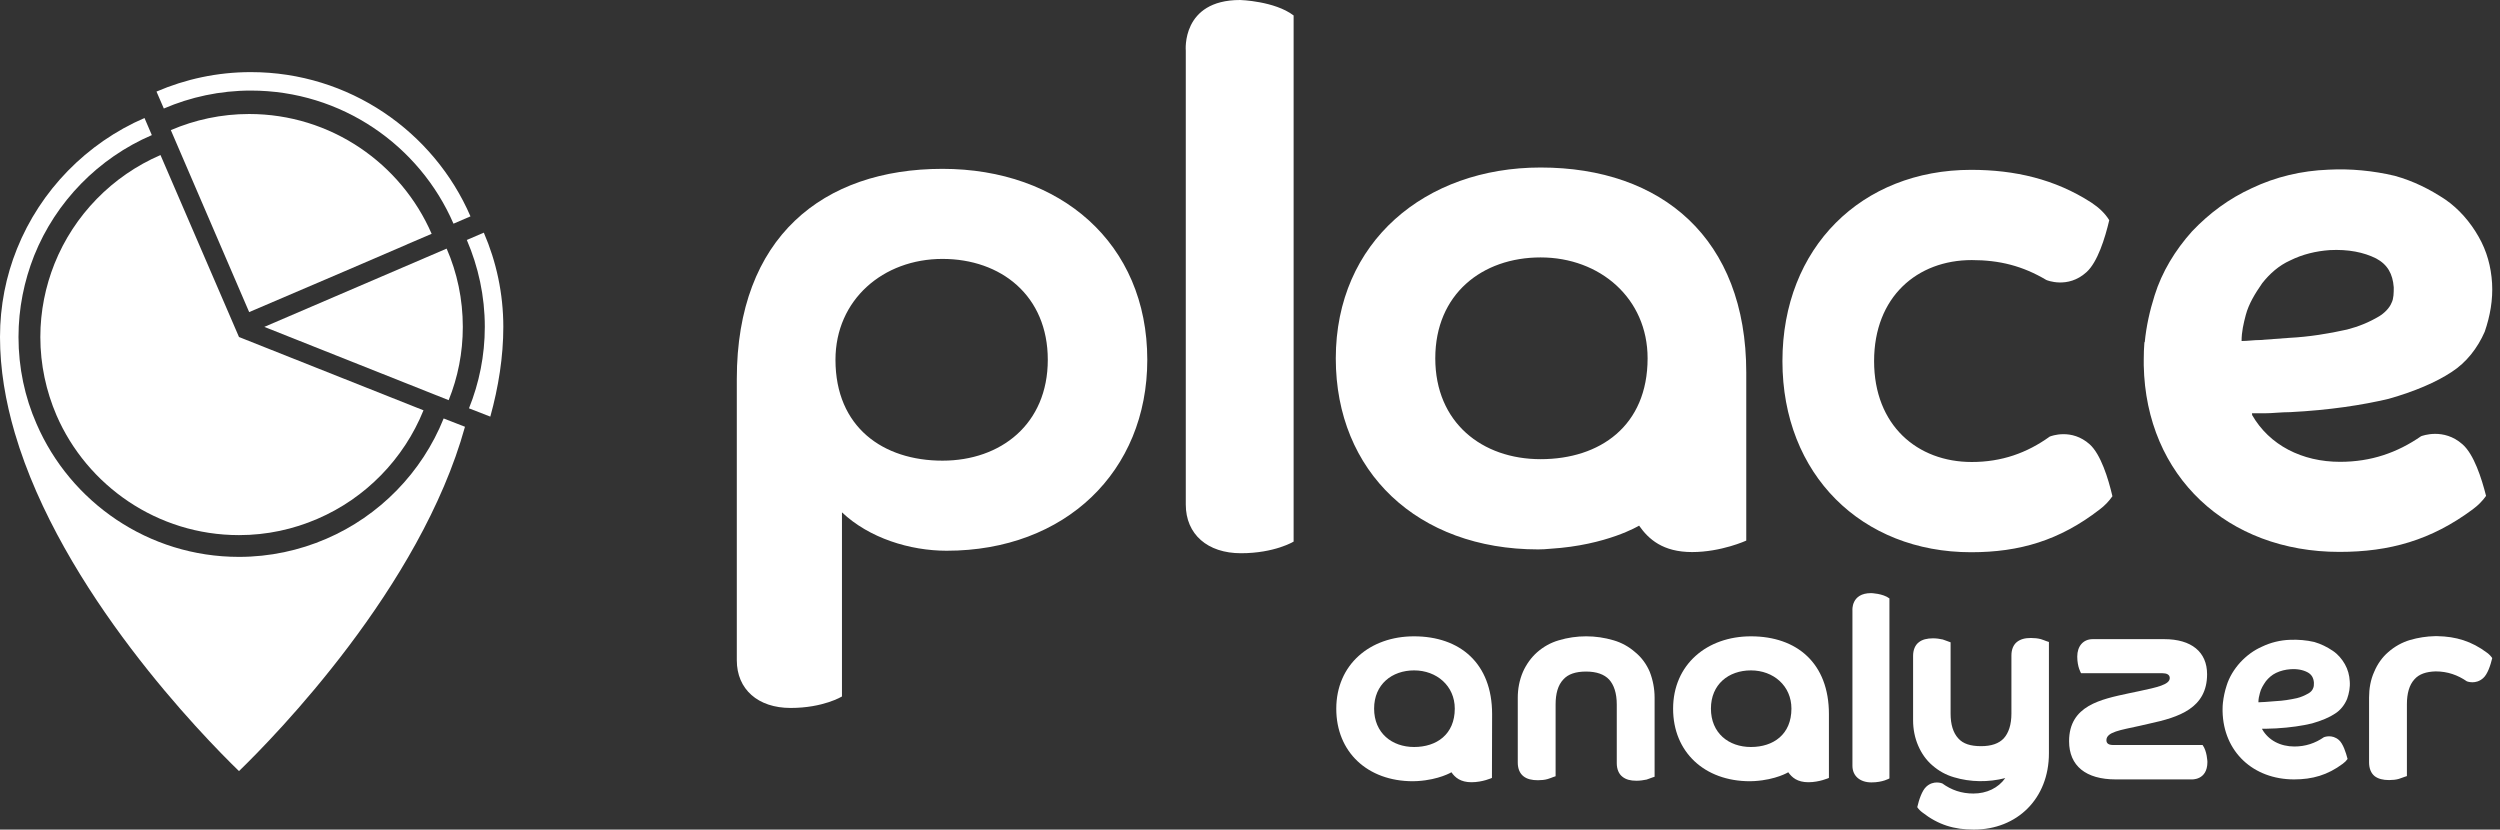
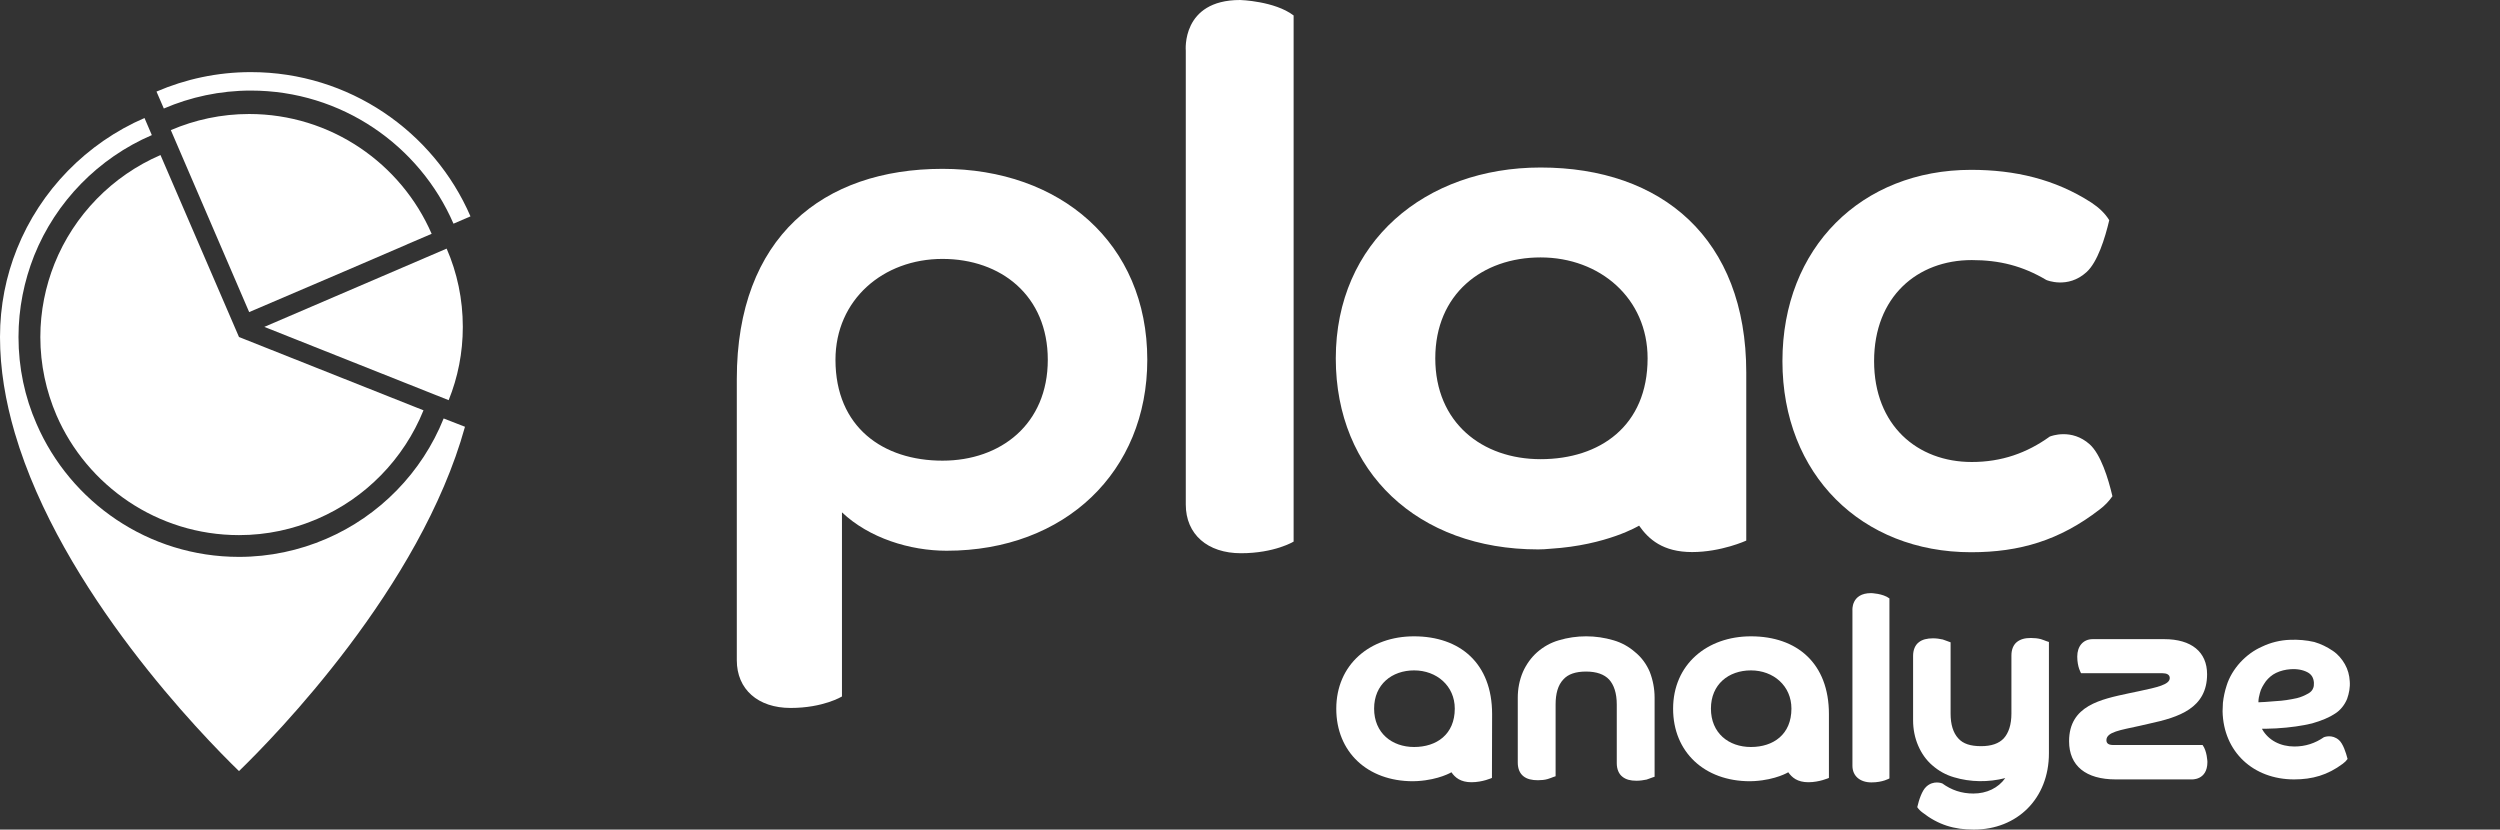
<svg xmlns="http://www.w3.org/2000/svg" width="223" height="74" viewBox="0 0 223 74" fill="none">
  <rect x="0" y="0" width="223" height="74" fill="#333333" stroke="none" />
-   <path d="M43.156 20.753L41.64 21.405C42.666 23.792 43.245 26.401 43.245 29.158C43.245 31.723 42.74 34.169 41.833 36.422L43.736 37.163C44.465 34.524 44.896 31.826 44.896 29.158C44.896 26.179 44.271 23.332 43.156 20.753Z" fill="#ffffff" />
  <path d="M23.578 29.158L40.02 35.695C40.837 33.679 41.283 31.471 41.283 29.158C41.283 26.683 40.778 24.326 39.841 22.176L23.578 29.158Z" fill="#ffffff" />
  <path d="M39.574 37.326C37.641 42.144 33.85 46.028 29.078 48.073C26.7 49.096 24.068 49.674 21.318 49.674C13.231 49.674 6.273 44.782 3.256 37.8C2.215 35.429 1.65 32.805 1.65 30.062C1.65 27.498 2.156 25.052 3.048 22.799C4.98 17.981 8.786 14.097 13.543 12.052L12.889 10.525C7.73 12.763 3.612 16.973 1.516 22.191C0.535 24.622 0 27.276 0 30.062C0 32.923 0.491 35.799 1.323 38.63C5.471 52.743 18.137 65.698 21.318 68.782C24.544 65.654 37.507 52.402 41.476 38.067L39.574 37.326Z" fill="#ffffff" />
  <path d="M21.318 30.062L14.316 13.83C10.02 15.683 6.601 19.182 4.861 23.525C4.058 25.541 3.598 27.75 3.598 30.062C3.598 32.538 4.118 34.895 5.04 37.044C7.76 43.315 14.034 47.732 21.318 47.732C23.801 47.732 26.164 47.213 28.32 46.279C32.601 44.441 36.02 40.943 37.775 36.6L21.318 30.062Z" fill="#ffffff" />
  <path d="M22.373 8.079C30.461 8.079 37.433 12.971 40.451 19.953L41.967 19.3C38.697 11.74 31.145 6.433 22.373 6.433C19.385 6.433 16.546 7.056 13.959 8.168L14.613 9.68C16.992 8.657 19.623 8.079 22.373 8.079Z" fill="#ffffff" />
  <path d="M36.318 21.791L38.503 20.857C35.783 14.586 29.509 10.169 22.225 10.169C19.742 10.169 17.378 10.688 15.238 11.607L22.225 27.839L30.788 24.177L36.333 21.791C36.323 21.791 36.318 21.791 36.318 21.791Z" fill="#ffffff" />
  <path d="M155.767 33.235C155.767 21.272 148.23 14.942 137.422 14.942C127.135 14.942 119.152 21.568 119.152 31.975C119.152 42.084 126.451 49.007 137.199 49.007C137.556 49.007 137.923 48.987 138.299 48.948C143.339 48.636 146.208 46.887 146.208 46.887C147.055 48.103 148.334 49.244 150.935 49.244C153.537 49.244 155.767 48.221 155.767 48.221V33.235ZM128.027 31.96C128.027 26.238 132.204 22.962 137.422 22.962C142.714 22.962 146.966 26.608 146.966 31.96C146.966 37.993 142.714 40.958 137.422 40.958C132.204 40.958 128.027 37.697 128.027 31.96Z" fill="#ffffff" />
  <path d="M115.391 1.379V48.31C115.391 48.31 113.696 49.348 110.693 49.348C107.705 49.348 105.772 47.658 105.772 45.005C105.772 42.336 105.772 4.521 105.772 4.521C105.772 4.521 105.356 0 110.619 0C110.619 0 113.696 0.089 115.391 1.379Z" fill="#ffffff" />
  <path d="M102.338 32.093C102.338 21.687 94.578 15.061 84.068 15.061C73.409 15.061 65.723 21.168 65.723 33.798V35.873V58.895C65.723 61.489 67.611 63.149 70.525 63.149C73.439 63.149 75.103 62.126 75.103 62.126V45.701C77.527 47.999 81.169 49.126 84.439 49.126C95.024 49.126 102.338 42.055 102.338 32.093ZM93.463 32.093C93.463 37.815 89.286 41.091 84.068 41.091C78.775 41.091 74.524 38.112 74.524 32.093C74.524 26.742 78.775 23.095 84.068 23.095C89.286 23.095 93.463 26.371 93.463 32.093Z" fill="#ffffff" />
  <path d="M186.406 39.639C184.785 38.186 182.957 38.897 182.838 38.942C180.801 40.409 178.542 41.21 175.881 41.21C171.019 41.21 167.169 37.934 167.169 32.212C167.169 26.475 171.019 23.199 175.881 23.199C178.363 23.199 180.415 23.718 182.541 24.978C182.541 24.978 184.444 25.793 186.109 24.281C187.105 23.392 187.774 21.227 188.145 19.641C187.774 19.034 187.224 18.515 186.525 18.055C183.299 15.98 179.731 15.15 175.821 15.15C166.069 15.15 158.993 22.072 158.993 32.212C158.993 42.336 166.069 49.259 175.821 49.259C180.147 49.259 183.715 48.207 187.283 45.449C187.744 45.108 188.13 44.693 188.428 44.264C188.056 42.663 187.387 40.528 186.406 39.639Z" fill="#ffffff" />
-   <path d="M219.646 39.624C217.981 38.156 216.079 38.868 215.96 38.912C213.834 40.38 211.5 41.195 208.735 41.195C205.345 41.195 202.432 39.713 200.885 37.015C200.895 36.955 200.89 36.906 200.871 36.866H201.971C202.714 36.866 203.457 36.763 204.29 36.763C207.798 36.585 210.757 36.125 213.061 35.577C215.365 34.925 217.312 34.094 218.695 33.175C219.988 32.345 220.999 31.056 221.638 29.588C222.114 28.209 222.382 26.727 222.293 25.259C222.203 23.792 221.832 22.398 221.088 21.109C220.36 19.819 219.334 18.633 218.13 17.803C216.748 16.884 215.276 16.143 213.611 15.683C211.678 15.224 209.642 15.031 207.709 15.135C205.301 15.224 202.996 15.772 200.871 16.78C198.834 17.714 197.08 19.004 195.519 20.649C194.032 22.31 192.843 24.252 192.189 26.357C191.758 27.72 191.445 29.114 191.312 30.522H191.282C191.242 31.026 191.222 31.54 191.222 32.064C191.222 32.242 191.222 32.414 191.222 32.582C191.416 42.499 198.685 49.229 208.675 49.229C213.15 49.229 216.852 48.192 220.568 45.434C221.044 45.079 221.445 44.678 221.757 44.234C221.356 42.648 220.672 40.513 219.646 39.624ZM200.321 28.106C200.588 27.098 201.153 26.179 201.792 25.259C202.446 24.429 203.264 23.688 204.29 23.229C205.39 22.68 206.594 22.398 207.798 22.31C209.463 22.221 210.846 22.502 211.946 23.051C212.972 23.599 213.432 24.429 213.522 25.63C213.522 26.09 213.522 26.638 213.328 27.009C213.15 27.468 212.689 27.928 212.228 28.209C211.307 28.758 210.385 29.128 209.359 29.395C207.709 29.766 205.955 30.048 204.201 30.137L201.614 30.329C201.049 30.329 200.499 30.418 199.949 30.418C199.949 29.588 200.127 28.847 200.321 28.106Z" fill="#ffffff" />
  <path d="M133.096 63.697C133.096 59.161 130.227 56.76 126.124 56.76C122.214 56.76 119.196 59.265 119.196 63.223C119.196 67.062 121.961 69.686 126.035 69.686C126.173 69.686 126.312 69.681 126.451 69.671C128.369 69.553 129.469 68.886 129.469 68.886C129.781 69.345 130.272 69.775 131.253 69.775C132.249 69.775 133.081 69.39 133.081 69.39L133.096 63.697ZM122.571 63.208C122.571 61.044 124.162 59.799 126.139 59.799C128.146 59.799 129.766 61.177 129.766 63.208C129.766 65.506 128.146 66.632 126.139 66.632C124.162 66.632 122.571 65.387 122.571 63.208Z" fill="#ffffff" />
  <path d="M163.14 63.697C163.14 59.161 160.286 56.76 156.183 56.76C152.273 56.76 149.241 59.265 149.241 63.223C149.241 67.062 152.021 69.686 156.094 69.686C156.233 69.686 156.371 69.681 156.51 69.671C158.428 69.553 159.513 68.886 159.513 68.886C159.84 69.345 160.316 69.775 161.312 69.775C162.293 69.775 163.14 69.39 163.14 69.39V63.697ZM152.615 63.208C152.615 61.044 154.191 59.799 156.183 59.799C158.19 59.799 159.796 61.177 159.796 63.208C159.796 65.506 158.19 66.632 156.183 66.632C154.191 66.632 152.615 65.387 152.615 63.208Z" fill="#ffffff" />
  <path d="M145.866 58.183C145.291 57.679 144.647 57.323 143.933 57.116C142.343 56.641 140.618 56.641 139.042 57.116C138.329 57.323 137.685 57.679 137.11 58.183C136.575 58.657 136.144 59.265 135.846 59.932C135.534 60.658 135.385 61.444 135.385 62.23V68.026C135.385 68.559 135.564 68.989 135.891 69.241C136.203 69.493 136.634 69.597 137.184 69.597C137.467 69.597 137.794 69.567 138.046 69.493C138.284 69.419 138.433 69.36 138.537 69.316L138.76 69.241V62.838C138.76 61.874 138.968 61.118 139.444 60.614C139.875 60.125 140.559 59.903 141.481 59.903C142.417 59.903 143.101 60.154 143.532 60.614C143.963 61.088 144.216 61.83 144.216 62.838V68.07C144.216 68.604 144.394 69.034 144.721 69.286C145.034 69.538 145.435 69.642 145.97 69.642C146.297 69.642 146.58 69.597 146.877 69.538C147.115 69.464 147.263 69.39 147.368 69.36L147.59 69.286V62.23C147.59 61.444 147.442 60.658 147.159 59.932C146.877 59.265 146.446 58.657 145.866 58.183Z" fill="#ffffff" />
  <path d="M168.537 53.38V69.434C168.537 69.434 167.957 69.79 166.931 69.79C165.906 69.79 165.237 69.212 165.237 68.308C165.237 67.389 165.237 54.447 165.237 54.447C165.237 54.447 165.103 52.906 166.902 52.906C166.902 52.906 167.957 52.935 168.537 53.38Z" fill="#ffffff" />
  <path d="M182.541 57.19C182.437 57.16 182.303 57.086 182.05 57.012C181.768 56.938 181.47 56.908 181.158 56.908C180.623 56.908 180.236 57.012 179.909 57.264C179.597 57.516 179.419 57.931 179.419 58.465V63.653C179.419 64.646 179.166 65.387 178.735 65.862C178.304 66.321 177.635 66.558 176.713 66.558C175.777 66.558 175.108 66.351 174.677 65.862C174.216 65.358 173.993 64.617 173.993 63.653V57.294L173.785 57.219C173.681 57.19 173.532 57.116 173.294 57.042C173.041 56.982 172.714 56.938 172.432 56.938C171.897 56.938 171.465 57.042 171.153 57.294C170.826 57.546 170.648 57.975 170.648 58.509V64.261C170.648 65.032 170.797 65.817 171.109 66.529C171.406 67.211 171.822 67.804 172.357 68.263C172.932 68.767 173.576 69.123 174.29 69.33C175.762 69.775 177.367 69.79 178.869 69.405C178.244 70.294 177.204 70.783 176.029 70.783C174.959 70.783 174.067 70.472 173.249 69.879C173.205 69.864 172.476 69.582 171.837 70.161C171.436 70.516 171.168 71.361 171.019 71.999C171.138 72.177 171.292 72.335 171.48 72.473C172.907 73.585 174.32 74 176.059 74C179.939 74 182.764 71.228 182.764 67.196V57.264L182.541 57.19Z" fill="#ffffff" />
  <path d="M196.47 66.455H188.993H188.517C188.115 66.455 187.892 66.336 187.892 66.025C187.892 65.284 189.171 65.121 190.836 64.75L191.743 64.542C194.344 63.979 196.872 63.179 196.872 60.14C196.872 58.153 195.474 57.012 193.051 57.012C193.051 57.012 187.001 57.012 186.673 57.012C185.826 57.012 185.291 57.635 185.291 58.568C185.291 59.517 185.633 60.051 185.633 60.051H192.828H192.888C193.259 60.051 193.542 60.169 193.542 60.481C193.542 61.074 192.397 61.311 190.806 61.652L189.885 61.844C187.417 62.378 184.562 62.927 184.562 66.114C184.562 68.322 186.064 69.523 188.725 69.523H195.459C195.459 69.523 196.901 69.642 196.901 67.967C196.901 67.967 196.872 66.988 196.47 66.455Z" fill="#ffffff" />
-   <path d="M208.631 66.01C208.021 65.476 207.337 65.743 207.293 65.758C206.52 66.292 205.657 66.588 204.661 66.588C203.413 66.588 202.357 66.04 201.792 65.061C201.792 65.041 201.787 65.022 201.777 65.002H202.179C202.461 65.002 202.729 64.972 203.026 64.972C204.305 64.898 205.39 64.735 206.237 64.528C207.07 64.29 207.783 63.994 208.289 63.653C208.764 63.356 209.136 62.882 209.359 62.349C209.538 61.844 209.642 61.311 209.597 60.762C209.567 60.229 209.433 59.725 209.166 59.25C208.898 58.776 208.527 58.346 208.081 58.05C207.575 57.709 207.04 57.442 206.431 57.264C205.732 57.101 204.988 57.042 204.275 57.071C203.398 57.101 202.55 57.309 201.777 57.679C201.034 58.005 200.395 58.48 199.83 59.087C199.28 59.695 198.849 60.392 198.611 61.163C198.447 61.667 198.343 62.171 198.284 62.69C198.264 62.867 198.254 63.055 198.254 63.253C198.254 63.312 198.254 63.376 198.254 63.446C198.328 67.062 200.99 69.523 204.632 69.523C206.267 69.523 207.62 69.138 208.973 68.13C209.151 68.001 209.295 67.858 209.404 67.7C209.255 67.122 209.002 66.336 208.631 66.01ZM201.584 61.815C201.673 61.444 201.881 61.103 202.119 60.762C202.357 60.466 202.655 60.199 203.026 60.021C203.428 59.828 203.874 59.725 204.305 59.695C204.914 59.651 205.42 59.754 205.821 59.962C206.193 60.155 206.371 60.466 206.401 60.896C206.401 61.074 206.401 61.266 206.326 61.4C206.267 61.578 206.103 61.741 205.925 61.844C205.583 62.037 205.256 62.185 204.884 62.274C204.275 62.408 203.636 62.512 202.996 62.541L202.045 62.615C201.852 62.615 201.644 62.645 201.45 62.645C201.45 62.349 201.51 62.082 201.584 61.815Z" fill="#ffffff" />
-   <path d="M221.847 58.227C220.464 57.19 219.067 56.775 217.417 56.745C217.347 56.745 217.273 56.745 217.194 56.745C216.45 56.76 215.692 56.879 214.978 57.086C214.255 57.303 213.606 57.664 213.031 58.168C212.496 58.628 212.065 59.236 211.782 59.917C211.455 60.629 211.321 61.429 211.321 62.215V68.011C211.321 68.545 211.5 68.975 211.812 69.227C212.139 69.479 212.57 69.582 213.105 69.582C213.403 69.582 213.715 69.553 213.968 69.479C214.22 69.404 214.369 69.33 214.473 69.301L214.696 69.227V62.823C214.696 61.859 214.904 61.103 215.365 60.599C215.781 60.125 216.406 59.917 217.253 59.888C218.323 59.888 219.23 60.214 220.048 60.777C220.092 60.792 220.836 61.074 221.49 60.495C221.891 60.155 222.159 59.324 222.307 58.702C222.189 58.524 222.035 58.366 221.847 58.227Z" fill="#ffffff" />
+   <path d="M208.631 66.01C208.021 65.476 207.337 65.743 207.293 65.758C206.52 66.292 205.657 66.588 204.661 66.588C203.413 66.588 202.357 66.04 201.792 65.061C201.792 65.041 201.787 65.022 201.777 65.002H202.179C202.461 65.002 202.729 64.972 203.026 64.972C204.305 64.898 205.39 64.735 206.237 64.528C207.07 64.29 207.783 63.994 208.289 63.653C208.764 63.356 209.136 62.882 209.359 62.349C209.538 61.844 209.642 61.311 209.597 60.762C209.567 60.229 209.433 59.725 209.166 59.25C208.898 58.776 208.527 58.346 208.081 58.05C207.575 57.709 207.04 57.442 206.431 57.264C205.732 57.101 204.988 57.042 204.275 57.071C203.398 57.101 202.55 57.309 201.777 57.679C201.034 58.005 200.395 58.48 199.83 59.087C199.28 59.695 198.849 60.392 198.611 61.163C198.447 61.667 198.343 62.171 198.284 62.69C198.254 63.312 198.254 63.376 198.254 63.446C198.328 67.062 200.99 69.523 204.632 69.523C206.267 69.523 207.62 69.138 208.973 68.13C209.151 68.001 209.295 67.858 209.404 67.7C209.255 67.122 209.002 66.336 208.631 66.01ZM201.584 61.815C201.673 61.444 201.881 61.103 202.119 60.762C202.357 60.466 202.655 60.199 203.026 60.021C203.428 59.828 203.874 59.725 204.305 59.695C204.914 59.651 205.42 59.754 205.821 59.962C206.193 60.155 206.371 60.466 206.401 60.896C206.401 61.074 206.401 61.266 206.326 61.4C206.267 61.578 206.103 61.741 205.925 61.844C205.583 62.037 205.256 62.185 204.884 62.274C204.275 62.408 203.636 62.512 202.996 62.541L202.045 62.615C201.852 62.615 201.644 62.645 201.45 62.645C201.45 62.349 201.51 62.082 201.584 61.815Z" fill="#ffffff" />
</svg>